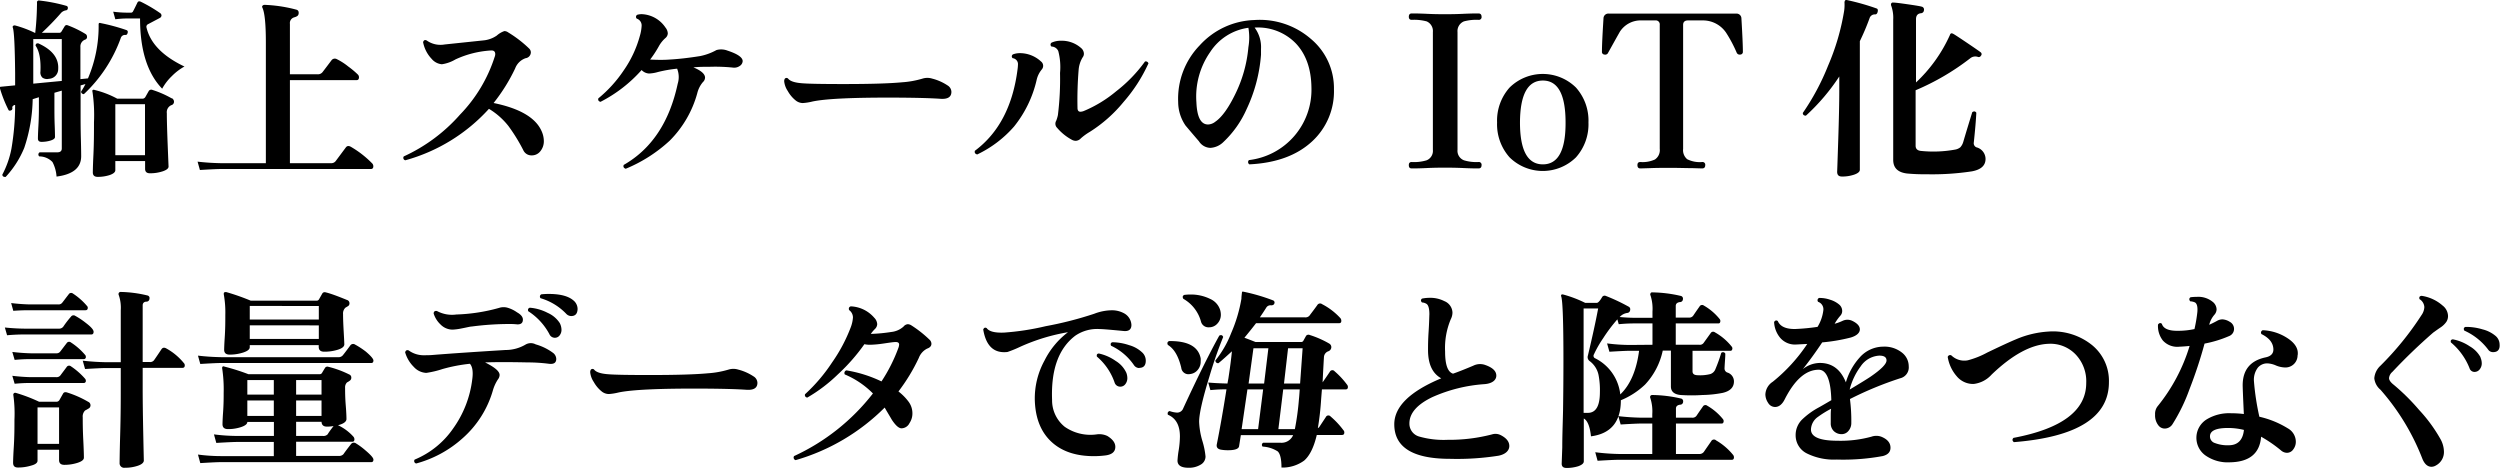
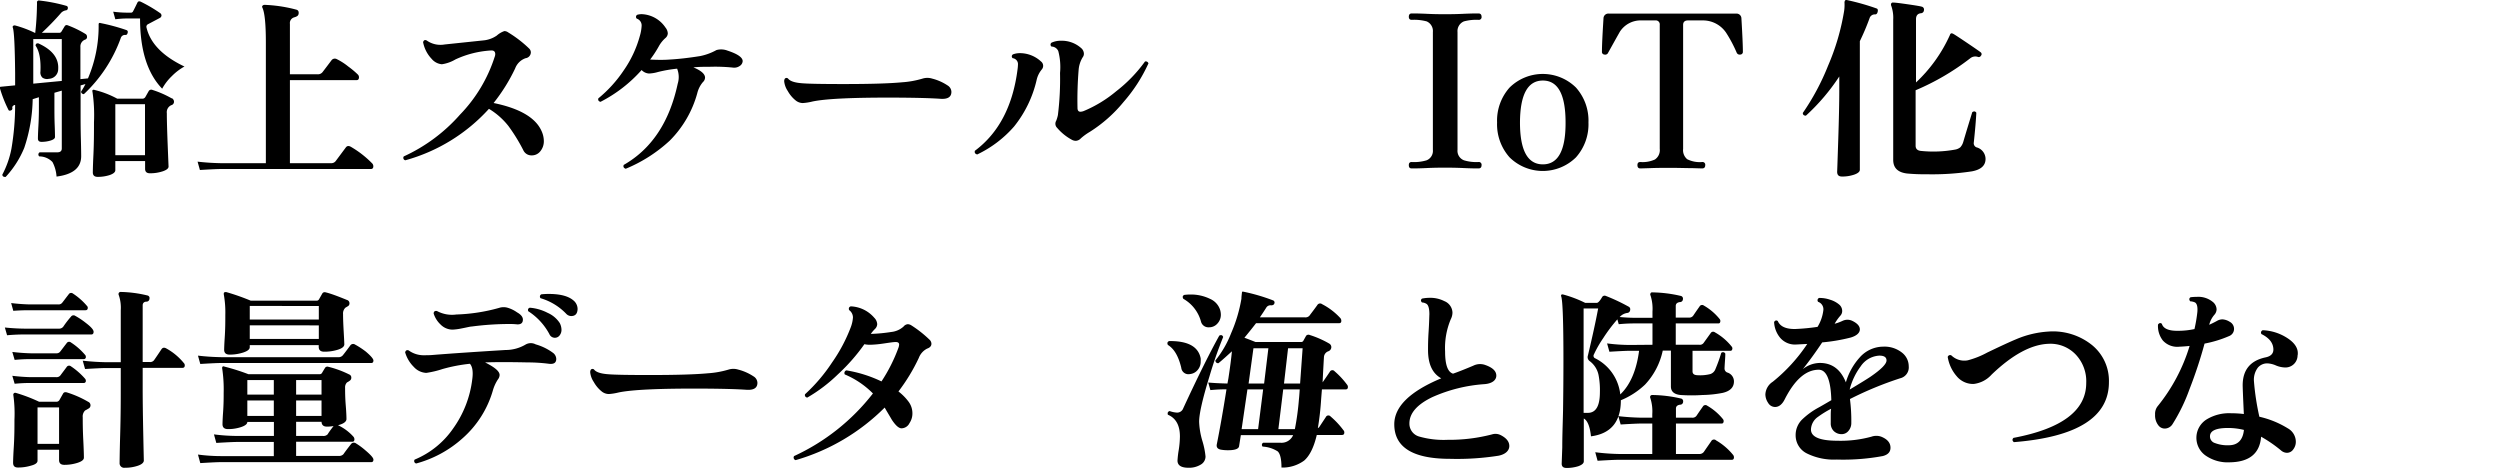
<svg xmlns="http://www.w3.org/2000/svg" width="515.5" height="96.45" viewBox="0 0 515.5 96.45">
  <g id="レイヤー_2" data-name="レイヤー 2">
    <g id="レイヤー_1-2" data-name="レイヤー 1">
      <path d="M26.3,6.85c-.08.24-.21.36-.4.36a.9.9,0,0,0-1,.64,29.54,29.54,0,0,1-7.6,11.56.6.6,0,0,1-.42-.16.41.41,0,0,1-.14-.4,12.8,12.8,0,0,0,.88-1.52l-1,.28v6.44c0,.91,0,2.47.06,4.7s.06,3.38.06,3.46q0,3.56-5.08,4.2a7.46,7.46,0,0,0-.84-3A3.78,3.78,0,0,0,8.1,32.25a.51.51,0,0,1,.08-.84h3.64c.61,0,.92-.27.92-.8V18.69l-1.52.44v2.76c0,1.15,0,2.49.06,4s.06,2.33.06,2.36c0,.29-.29.53-.88.72a6.23,6.23,0,0,1-1.92.28c-.48,0-.72-.23-.72-.68,0,0,0-.85.1-2.62s.1-3.18.1-4.22V20.05l-1.28.4A33.13,33.13,0,0,1,5,30.49a19.82,19.82,0,0,1-3.84,6c-.43,0-.65-.11-.68-.48a19,19,0,0,0,1.88-5.36,53.91,53.91,0,0,0,.76-9H3c-.35.13-.5.33-.46.6a.42.42,0,0,1-.3.52c-.27.11-.44.05-.52-.16A26.07,26.07,0,0,1,0,18.25.32.32,0,0,1,0,18q0-.12.24-.12l2.88-.28V15.09q-.08-8.28-.48-9.4a.29.29,0,0,1,.08-.36.49.49,0,0,1,.4-.08A22.35,22.35,0,0,1,7.26,6.81h0a55.37,55.37,0,0,0,.36-5.6,7,7,0,0,0,0-.84A.64.64,0,0,1,7.94.09,33.36,33.36,0,0,1,13.7,1.21c.24.08.33.27.28.56a.42.42,0,0,1-.36.36,1.73,1.73,0,0,0-1.12.64,54.38,54.38,0,0,1-3.88,4h3.6a.5.5,0,0,0,.44-.24l.68-1.12a.48.48,0,0,1,.6-.2A20.93,20.93,0,0,1,17.62,7a.63.63,0,0,1,.32.56.55.55,0,0,1-.36.6,1.49,1.49,0,0,0-1,1.52v6.64l1.56-.16a27.41,27.41,0,0,0,2.2-11.08.48.48,0,0,1,.08-.32.37.37,0,0,1,.32,0A40.64,40.64,0,0,1,26.1,6.21C26.34,6.32,26.41,6.53,26.3,6.85ZM12.74,16.69V8.05H6.86v7.56c0,.51,0,1.05,0,1.64ZM12,14.25a2,2,0,0,1-1.92,2A1.63,1.63,0,0,1,8.74,16a1.48,1.48,0,0,1-.4-1.26q.16-3.64-1-5.32c0-.37.21-.53.56-.48Q12.22,10.89,12,14.25Zm23.44,6a.85.85,0,0,1,.44.72.73.73,0,0,1-.56.72,1.57,1.57,0,0,0-.92,1.64c0,1.39.06,3.59.18,6.62s.18,4.49.18,4.38c0,.4-.41.73-1.22,1a8.26,8.26,0,0,1-2.62.4c-.67,0-1-.31-1-.92V33.21H23.78v1.88c0,.4-.38.73-1.14,1a8,8,0,0,1-2.5.38c-.67,0-1-.31-1-.92,0,.13,0-1.05.12-3.56s.12-4.77.12-6.8a32.93,32.93,0,0,0-.32-6.32.25.25,0,0,1,.08-.32.36.36,0,0,1,.36,0,19.27,19.27,0,0,1,4.68,1.8H29.3a.71.71,0,0,0,.68-.36l.68-1.2a.62.62,0,0,1,.8-.24A20.65,20.65,0,0,1,35.42,20.29Zm2.64-6.56a11.33,11.33,0,0,0-2.64,2,10.57,10.57,0,0,0-2,2.6q-4.56-4.72-4.56-14.48H26.3c-.35,0-1.19,0-2.52.16l-.44-1.56a22.07,22.07,0,0,0,3,.2h.6a.48.48,0,0,0,.48-.24c.24-.45.55-1.07.92-1.84.13-.27.37-.32.72-.16a30.11,30.11,0,0,1,4,2.36.6.6,0,0,1,.24.48.62.62,0,0,1-.32.48L30.5,5a.59.59,0,0,0-.28.72Q31.38,10.56,38.06,13.73ZM29.9,32V21.49H23.78V32Z" />
      <path d="M76.78,33.73a.87.87,0,0,1,.2.56c0,.37-.17.56-.52.56H45.58c-.75,0-2.2.07-4.36.2l-.48-1.72c1.63.19,3.24.29,4.84.32h9.24V8.73q0-5.64-.72-7.16a.33.33,0,0,1,.06-.42A.58.58,0,0,1,54.58,1a29.55,29.55,0,0,1,6.56,1c.35.11.49.37.44.8s-.33.61-.92.78a1.22,1.22,0,0,0-.88,1.34v10.4H65.5a1.2,1.2,0,0,0,1-.44c.53-.69,1.16-1.52,1.88-2.48a.85.85,0,0,1,1.08-.2,12.64,12.64,0,0,1,2.36,1.52,17.33,17.33,0,0,1,2,1.68.81.81,0,0,1,.2.52q0,.6-.48.6H59.78V33.65h8.44a1.14,1.14,0,0,0,1-.44l2.1-2.82c.25-.33.61-.37,1.06-.1A20.46,20.46,0,0,1,76.78,33.73Z" />
      <path d="M111.66,27a5.1,5.1,0,0,1,.48,2.08,3.23,3.23,0,0,1-.7,2.08,2.21,2.21,0,0,1-1.82.88,1.83,1.83,0,0,1-1.72-1.08,36,36,0,0,0-3.08-5,14.91,14.91,0,0,0-4-3.52A36.25,36.25,0,0,1,83.58,33.05a.51.51,0,0,1-.32-.8,34.63,34.63,0,0,0,11.6-8.62A30.44,30.44,0,0,0,102,11.73a1.61,1.61,0,0,0,.12-.56c0-.56-.31-.81-.92-.76a20.19,20.19,0,0,0-7.28,1.84,7.7,7.7,0,0,1-2.8,1A3.09,3.09,0,0,1,89,12.13a6.84,6.84,0,0,1-1.76-3.44q.19-.6.72-.36a4.91,4.91,0,0,0,3.72.84l8-.84a5.75,5.75,0,0,0,2.76-1A4.54,4.54,0,0,1,104,6.41a1.37,1.37,0,0,1,.8.28A24.24,24.24,0,0,1,109.1,10a1.11,1.11,0,0,1,.36.8A1.23,1.23,0,0,1,108.38,12a3.55,3.55,0,0,0-2.16,2.12,36.54,36.54,0,0,1-4.44,7.12Q109.82,22.89,111.66,27Z" />
      <path d="M153.14,12.61a1.27,1.27,0,0,1-.62,1,2,2,0,0,1-1.46.32,36.41,36.41,0,0,0-4.68-.16c-1.09,0-2.23,0-3.4.12,1.6.67,2.4,1.37,2.4,2.12a1.31,1.31,0,0,1-.44.92,5.56,5.56,0,0,0-1.16,2.28A22.07,22.07,0,0,1,138.1,29a30.43,30.43,0,0,1-9.08,5.8c-.43-.16-.56-.43-.4-.8q8.59-4.92,11.12-16.72a4.64,4.64,0,0,0-.12-3.12,28.22,28.22,0,0,0-3.92.68,7.64,7.64,0,0,1-1.88.32,2.28,2.28,0,0,1-1.52-.72A28.9,28.9,0,0,1,123.82,21c-.4-.11-.55-.35-.44-.72a26.4,26.4,0,0,0,5.2-5.72,23,23,0,0,0,3.36-7.16,8.88,8.88,0,0,0,.36-2,1.48,1.48,0,0,0-1-1.56.49.49,0,0,1,.12-.8,3.46,3.46,0,0,1,.92-.12,6.18,6.18,0,0,1,4.88,2.76,2.06,2.06,0,0,1,.48,1.2,1.31,1.31,0,0,1-.44.92,6.28,6.28,0,0,0-1.44,1.8,22.84,22.84,0,0,1-1.76,2.68c1.49.08,2.81.09,4,0q2.83-.16,6.32-.72a11.58,11.58,0,0,0,3.36-1.24,3.64,3.64,0,0,1,2.28.12C152.09,11.12,153.14,11.84,153.14,12.61Z" />
      <path d="M195.38,17.61a1.6,1.6,0,0,1,.8,1.32q0,1.61-2.28,1.44-2.93-.2-8.76-.24-13.51-.07-17.6.8a11.39,11.39,0,0,1-2,.32,2.39,2.39,0,0,1-1.4-.48,6.6,6.6,0,0,1-1.7-2,4.35,4.35,0,0,1-.74-2,1,1,0,0,1,.12-.52.45.45,0,0,1,.72,0c.43.51,1.39.81,2.88.92,1.33.11,4.19.16,8.56.16q8.21,0,12-.36a19.14,19.14,0,0,0,4.24-.76,3.37,3.37,0,0,1,2,0A10.33,10.33,0,0,1,195.38,17.61Z" />
      <path d="M214.78,14.37a5.14,5.14,0,0,0-1,2,23.84,23.84,0,0,1-4.68,9.72,23.5,23.5,0,0,1-7.6,5.76c-.43-.11-.59-.36-.48-.76q7.36-5.48,8.8-16.8a7.29,7.29,0,0,0,.08-.92A1.23,1.23,0,0,0,208.82,12a.47.47,0,0,1,.08-.8,4.1,4.1,0,0,1,1.44-.24,6.4,6.4,0,0,1,4.32,1.72,1.13,1.13,0,0,1,.12,1.68Zm22-1.24A32.19,32.19,0,0,1,231.7,21a28.93,28.93,0,0,1-7,6.2,11.56,11.56,0,0,0-1.82,1.32,1.54,1.54,0,0,1-1.06.52,1.74,1.74,0,0,1-.84-.24,10.52,10.52,0,0,1-3-2.44,1.18,1.18,0,0,1-.2-1.44,7,7,0,0,0,.36-1.2,60,60,0,0,0,.44-8.68,13,13,0,0,0-.36-4.5,1.54,1.54,0,0,0-1.4-.94.5.5,0,0,1,0-.8,4.58,4.58,0,0,1,2-.4,6,6,0,0,1,4.12,1.52,1.57,1.57,0,0,1,.56,1.16,1.16,1.16,0,0,1-.24.72,5.84,5.84,0,0,0-.84,2.54,76.31,76.31,0,0,0-.24,7.9c0,.53.2.8.6.8a2.1,2.1,0,0,0,.72-.16,26.12,26.12,0,0,0,6.66-4.06,29.66,29.66,0,0,0,5.94-6.14A.57.57,0,0,1,236.82,13.13Z" />
-       <path d="M275.06,18.41a14,14,0,0,1-4.52,10.76q-4.68,4.32-12.92,4.72a.55.55,0,0,1-.08-.88,14.6,14.6,0,0,0,12.88-14.92q-.07-5.8-3.22-9.14a10.87,10.87,0,0,0-8.5-3.26,6.71,6.71,0,0,1,1.32,4.4c0,.37,0,.77,0,1.2a31.84,31.84,0,0,1-3,11.28,20.88,20.88,0,0,1-4.72,6.68,4.16,4.16,0,0,1-2.72,1.24,2.88,2.88,0,0,1-2.36-1.36q-1.39-1.61-2.76-3.24a8.59,8.59,0,0,1-1.52-4.84,15.81,15.81,0,0,1,4.44-11.7,15.89,15.89,0,0,1,11.28-5.22A16.07,16.07,0,0,1,270.28,8,13.24,13.24,0,0,1,275.06,18.41ZM257.42,9.73a11.8,11.8,0,0,0,0-4,11.18,11.18,0,0,0-7.88,5,16.05,16.05,0,0,0-2.84,10.38q.19,4.56,2.4,4.56a2.54,2.54,0,0,0,1.48-.56c1.36-.93,2.73-2.83,4.12-5.68A27.31,27.31,0,0,0,257.42,9.73Z" />
      <path d="M305.5,34.05c0,.45-.21.68-.64.68s-1.45,0-3.14-.08-3-.08-3.78-.08-2.07,0-3.72.08-2.69.08-3.12.08-.6-.23-.6-.68.2-.64.6-.64a8.89,8.89,0,0,0,3.08-.36,2.1,2.1,0,0,0,1.28-2.16V6.61a2.17,2.17,0,0,0-1.28-2.2,10,10,0,0,0-3.08-.32c-.4,0-.6-.21-.6-.64s.2-.68.6-.68,1.47,0,3.12.08,2.89.08,3.72.08,2.09,0,3.78-.08,2.74-.08,3.14-.08.64.23.64.68a.56.56,0,0,1-.64.64,9.82,9.82,0,0,0-3,.32,2.16,2.16,0,0,0-1.32,2.2V30.89a2.09,2.09,0,0,0,1.32,2.16,8.7,8.7,0,0,0,3,.36A.56.56,0,0,1,305.5,34.05Z" />
      <path d="M327.54,25.25a10.22,10.22,0,0,1-2.58,7.2,9.75,9.75,0,0,1-13.68,0,10.22,10.22,0,0,1-2.58-7.2,10.22,10.22,0,0,1,2.58-7.2,9.75,9.75,0,0,1,13.68,0A10.22,10.22,0,0,1,327.54,25.25Zm-4.72,0q0-8.64-4.68-8.64t-4.72,8.64q0,8.64,4.72,8.64T322.82,25.25Z" />
      <path d="M359.38,10.65a.54.54,0,0,1-.52.6.67.67,0,0,1-.76-.4,27.24,27.24,0,0,0-2.16-4.08,5.75,5.75,0,0,0-4.76-2.56h-3.12c-.64,0-1,.31-1,.92V30.69a2.43,2.43,0,0,0,.84,2.14,5.77,5.77,0,0,0,3.08.58.56.56,0,0,1,.64.64c0,.45-.21.68-.64.68l-2-.06c-1.4,0-2.85-.06-4.34-.06s-3,0-4.4.06l-2,.06c-.4,0-.6-.23-.6-.68s.2-.64.6-.64a6.12,6.12,0,0,0,3-.52,2.32,2.32,0,0,0,1-2.2V5.13a.82.82,0,0,0-.92-.92h-2.8A5.1,5.1,0,0,0,334,6.57c-.83,1.47-1.65,2.95-2.48,4.44a.65.65,0,0,1-.68.24.54.54,0,0,1-.52-.6q0-1.8.32-6.84a1,1,0,0,1,1.16-1l1.92,0c1.49,0,3,0,4.52,0q3.28,0,6.6,0t6.6,0c1.52,0,3,0,4.52,0l2,0a1,1,0,0,1,1.12,1Q359.38,8.85,359.38,10.65Z" />
      <path d="M387.18,2.41c-.08.37-.25.56-.52.56a1.12,1.12,0,0,0-1.16.8,49.88,49.88,0,0,1-2,4.72V35c0,.4-.38.73-1.14,1a7.56,7.56,0,0,1-2.54.4c-.69,0-1-.32-1-1,0,.29.07-1.83.22-6.38s.22-8,.22-10.42V15.77a42.33,42.33,0,0,1-6.88,8.08c-.43,0-.64-.19-.64-.56a48.88,48.88,0,0,0,5.2-9.72,48,48,0,0,0,3.32-11.32,8.88,8.88,0,0,0,.08-1.64.77.77,0,0,1,.12-.52.38.38,0,0,1,.36-.08,48.2,48.2,0,0,1,6.2,1.76C387.18,1.85,387.26,2.06,387.18,2.41Zm22.24,30.36c0,1.36-.93,2.21-2.8,2.56a54.38,54.38,0,0,1-9.44.6,36.68,36.68,0,0,1-4-.16c-1.87-.24-2.8-1.17-2.8-2.8V4.05a7.3,7.3,0,0,0-.4-2.84.59.59,0,0,1,0-.52.41.41,0,0,1,.44-.16c.35,0,1.34.12,3,.36s2.58.4,2.82.48a.6.6,0,0,1,.48.72.65.65,0,0,1-.64.64c-.67.08-1,.49-1,1.24V17a30.48,30.48,0,0,0,7-9.8.49.49,0,0,1,.24-.32.62.62,0,0,1,.4.08c.19.08,1.14.7,2.86,1.86s2.68,1.83,2.88,2a.47.47,0,0,1,0,.68.49.49,0,0,1-.6.24,1.65,1.65,0,0,0-1.6.28A50.34,50.34,0,0,1,395,18.61V30.05q0,1,1.2,1.08a24.92,24.92,0,0,0,6.92-.28,2.35,2.35,0,0,0,1.1-.48,2.84,2.84,0,0,0,.62-1.16c.53-1.81,1.15-3.84,1.84-6.08q.53-.36.84.12-.12,2.36-.52,6.12a.91.91,0,0,0,.52,1A2.5,2.5,0,0,1,409.42,32.77Z" />
      <path d="M19.3,68.41c0,.37-.16.56-.48.56H5.7a40.57,40.57,0,0,0-4.24.16L1,67.53a43.31,43.31,0,0,0,4.68.24h6.44a1.1,1.1,0,0,0,.92-.4,20.47,20.47,0,0,1,1.6-2.08.63.63,0,0,1,.88-.16,15.43,15.43,0,0,1,2.16,1.44C18.77,67.4,19.3,68,19.3,68.41Zm-1.36-5.32a.5.5,0,0,1,.16.36c0,.35-.16.52-.48.52H6.06c-.53,0-1.64,0-3.32.12l-.44-1.6c1.31.16,2.56.25,3.76.28H12a.93.93,0,0,0,.84-.36c.32-.4.76-1,1.32-1.72a.59.59,0,0,1,.88-.16A13.27,13.27,0,0,1,17.94,63.09Zm-.4,10.08a.54.54,0,0,1,.16.4.42.42,0,0,1-.48.48H6.34c-.53,0-1.64,0-3.32.16l-.48-1.64c1.31.16,2.56.25,3.76.28h5.28a.93.93,0,0,0,.84-.36c.32-.4.76-1,1.32-1.72a.59.59,0,0,1,.88-.16A13.27,13.27,0,0,1,17.54,73.17Zm0,4.92a.62.62,0,0,1,.16.4.42.42,0,0,1-.48.48H6.34c-.53,0-1.64,0-3.32.16l-.48-1.64c1.31.16,2.56.25,3.76.28h5.28a1,1,0,0,0,.84-.32l1.32-1.76a.59.59,0,0,1,.88-.16A14.74,14.74,0,0,1,17.54,78.09Zm.64,4.76a.77.77,0,0,1,.48.72.73.73,0,0,1-.38.66l-.74.42a1.74,1.74,0,0,0-.48,1.4c0,.88,0,2.49.12,4.84s.12,3.51.12,3.48c0,.43-.43.78-1.3,1.06a8.87,8.87,0,0,1-2.74.42c-.72,0-1.08-.33-1.08-1V92.73H7.74V95c0,.43-.43.77-1.3,1a9.17,9.17,0,0,1-2.74.4c-.69,0-1-.32-1-1,0,.11,0-.95.14-3.18s.14-4.13.14-5.7a27.42,27.42,0,0,0-.24-5.12A.39.39,0,0,1,3.22,81a32.1,32.1,0,0,1,4.84,1.84h3.52a.71.71,0,0,0,.68-.36L13,81.17q.24-.44.84-.24A21,21,0,0,1,18.18,82.85Zm-6,8.68V84H7.74v7.52ZM37.9,74.85a.66.66,0,0,1,.2.48c0,.35-.16.52-.48.52h-8.2v4.2q0,3.6.12,9.44c.08,3.89.12,5.71.12,5.44,0,.45-.41.82-1.22,1.1a8.22,8.22,0,0,1-2.7.42.94.94,0,0,1-1.08-1c0,.27,0-1.67.12-5.8s.12-7.32.12-9.56v-4.2h-3c-.75,0-2.2.07-4.36.2l-.48-1.72c1.63.19,3.24.29,4.84.32h3V64a7.93,7.93,0,0,0-.4-3.12.51.51,0,0,1,0-.48.43.43,0,0,1,.4-.2,25.15,25.15,0,0,1,5.48.72.54.54,0,0,1,.44.68.61.61,0,0,1-.6.6c-.53,0-.8.31-.8.76V74.65h1.44a1,1,0,0,0,.92-.4c.43-.61.93-1.36,1.52-2.24.24-.35.57-.4,1-.16A12.37,12.37,0,0,1,37.9,74.85Z" />
      <path d="M77,74.33c0,.35-.15.52-.44.52H45.66c-.77,0-2.23.07-4.36.2l-.48-1.72c1.6.19,3.2.29,4.8.32H69.7a1.14,1.14,0,0,0,1-.4c.43-.53.93-1.2,1.52-2a.71.71,0,0,1,1-.2,16.74,16.74,0,0,1,2.2,1.44C76.43,73.34,77,74,77,74.33Zm0,20.44c0,.35-.15.52-.44.52H45.66c-.77,0-2.23.07-4.36.2l-.48-1.76a36.85,36.85,0,0,0,4.8.32H56.46V91.13H49c-.77,0-2.24.07-4.4.2l-.48-1.76a37.82,37.82,0,0,0,4.84.32h7.52V87H51c0,.43-.45.78-1.28,1.06a8.43,8.43,0,0,1-2.72.42c-.75,0-1.12-.35-1.12-1,0,0,0-.8.12-2.48s.12-3,.12-4A29.19,29.19,0,0,0,45.82,76a.44.44,0,0,1,.08-.4c.08-.08.21-.09.4,0a42.76,42.76,0,0,1,4.92,1.56H65.9a.55.55,0,0,0,.52-.3q.17-.3.6-1a.57.57,0,0,1,.64-.24A20.72,20.72,0,0,1,72,77.21a.67.67,0,0,1,.44.64.73.73,0,0,1-.28.62,3.79,3.79,0,0,1-.6.38,1.42,1.42,0,0,0-.4,1.12c0,.75,0,2,.14,3.7s.14,2.63.14,2.74c0,.53-.6,1-1.8,1.28l.08,0a10,10,0,0,1,3.16,2.36.81.81,0,0,1,.2.52c0,.35-.15.52-.44.52H61.06v2.92h8.76a1.21,1.21,0,0,0,1-.36c.35-.51.87-1.2,1.56-2.08a.73.73,0,0,1,1-.16,14.69,14.69,0,0,1,2,1.48C76.46,93.81,77,94.42,77,94.77ZM71.54,61.85a.69.69,0,0,1,.52.68.63.63,0,0,1-.28.58l-.56.34a1.64,1.64,0,0,0-.48,1.32c0,1,.05,2.25.14,3.8S71,70.92,71,71c0,.45-.43.82-1.3,1.1a9.28,9.28,0,0,1-2.86.42c-.75,0-1.12-.35-1.12-1v-.36H51.5v.44q0,.64-1.32,1.08a9,9,0,0,1-2.84.44c-.75,0-1.12-.35-1.12-1,0,.11,0-.74.12-2.54s.12-3.35.12-4.66a20.86,20.86,0,0,0-.32-4.24c0-.19,0-.31.1-.38a.68.68,0,0,1,.46-.06,44.89,44.89,0,0,1,5,1.76H65.26a.55.55,0,0,0,.52-.28l.68-1.2a.57.57,0,0,1,.68-.24Q68.46,60.58,71.54,61.85ZM56.46,81.37v-3H51v3Zm0,4.4v-3.2H51v3.2Zm9.28-19.88v-2.8H51.5v2.8Zm0,4v-2.8H51.5v2.8Zm.56,11.48v-3H61.06v3Zm0,4.4v-3.2H61.06v3.2Zm2.48,2.08a7.81,7.81,0,0,1-1.36.12c-.72,0-1.09-.33-1.12-1H61.06v2.92h5.52a1.15,1.15,0,0,0,1-.36C67.81,89.13,68.22,88.57,68.78,87.85Z" />
      <path d="M114.1,72.81a1.63,1.63,0,0,1,.6,1.2c0,.8-.51,1.13-1.52,1a34.58,34.58,0,0,0-4.4-.28q-5.52-.12-8.76,0c2,1,3,1.83,3,2.6a1.56,1.56,0,0,1-.36.92,8.4,8.4,0,0,0-1,2.16,20.82,20.82,0,0,1-6.32,10,23.46,23.46,0,0,1-9.52,5.16.51.51,0,0,1-.32-.8,18,18,0,0,0,7.94-6.42,21.88,21.88,0,0,0,3.94-10.14c.21-1.52.05-2.59-.48-3.2a33.28,33.28,0,0,0-5.64,1.08,19.49,19.49,0,0,1-3.36.8,3.69,3.69,0,0,1-2.58-1.24,6.91,6.91,0,0,1-1.78-3c.11-.4.35-.53.72-.4a5.28,5.28,0,0,0,3.32,1c.48,0,1.12,0,1.92-.08q5.6-.44,14.72-1a8.12,8.12,0,0,0,4.08-1.08,2.16,2.16,0,0,1,2.16-.08A11,11,0,0,1,114.1,72.81Zm-6.28-6.92c0,.69-.37,1-1.12,1a13.66,13.66,0,0,0-1.56-.08,59.26,59.26,0,0,0-7.88.52c-.32,0-1,.19-2.12.4a11.43,11.43,0,0,1-1.84.24,3.5,3.5,0,0,1-2.48-1.08,5.25,5.25,0,0,1-1.4-2.24c0-.43.28-.6.68-.52a6.52,6.52,0,0,0,4,.72,36.52,36.52,0,0,0,8.8-1.36,3,3,0,0,1,1.88,0,6.6,6.6,0,0,1,1.84.92C107.43,64.86,107.82,65.38,107.82,65.89Zm7.6.72a3.13,3.13,0,0,1,.36,1.4,1.84,1.84,0,0,1-.38,1.14,1.22,1.22,0,0,1-1,.5,1.23,1.23,0,0,1-1.12-.76,12.73,12.73,0,0,0-4.36-4.72c-.13-.37,0-.61.32-.72a9.58,9.58,0,0,1,3.68,1.06A5.71,5.71,0,0,1,115.42,66.61Zm2.36-1.44a1.43,1.43,0,0,1-1-.44,12,12,0,0,0-5.32-3.24.51.51,0,0,1,.16-.8,13.83,13.83,0,0,1,1.52-.08q3.53,0,5.08,1.32a2.31,2.31,0,0,1,.88,1.8C119.06,64.69,118.63,65.17,117.78,65.17Z" />
      <path d="M155.38,77.61a1.6,1.6,0,0,1,.8,1.32q0,1.6-2.28,1.44-2.93-.2-8.76-.24-13.51-.07-17.6.8a11.39,11.39,0,0,1-2,.32,2.39,2.39,0,0,1-1.4-.48,6.6,6.6,0,0,1-1.7-2,4.35,4.35,0,0,1-.74-2,1,1,0,0,1,.12-.52.45.45,0,0,1,.72,0c.43.51,1.39.81,2.88.92,1.33.11,4.19.16,8.56.16q8.21,0,12-.36a19.14,19.14,0,0,0,4.24-.76,3.37,3.37,0,0,1,2,0A10.33,10.33,0,0,1,155.38,77.61Z" />
      <path d="M191.62,70a1.19,1.19,0,0,1,.44.88c0,.45-.29.8-.88,1a3.56,3.56,0,0,0-1.72,1.92,37.9,37.9,0,0,1-4.2,6.92,10.83,10.83,0,0,1,2.08,2.1,4,4,0,0,1,.8,2.42,3.53,3.53,0,0,1-.6,2,1.88,1.88,0,0,1-1.64,1.08c-.56,0-1.23-.59-2-1.76-.48-.83-1-1.67-1.48-2.52a42.64,42.64,0,0,1-18.36,10.84.55.55,0,0,1-.32-.84A43.76,43.76,0,0,0,180,81.13a18,18,0,0,0-5.8-3.92.57.57,0,0,1,.32-.84,26.59,26.59,0,0,1,7.24,2.28,33.33,33.33,0,0,0,3.52-7,2.37,2.37,0,0,0,.12-.6c0-.37-.27-.55-.8-.52-.37,0-1.21.13-2.52.32a21.33,21.33,0,0,1-2.64.24,5,5,0,0,1-1.2-.12,38.9,38.9,0,0,1-5.44,6.2,32.16,32.16,0,0,1-6.32,4.8.5.5,0,0,1-.48-.68,34.68,34.68,0,0,0,5.58-6.56,32.94,32.94,0,0,0,3.86-7.28,7.07,7.07,0,0,0,.44-2,1.91,1.91,0,0,0-.8-1.52c-.13-.4,0-.65.36-.76a6.75,6.75,0,0,1,4.84,2.36,2,2,0,0,1,.6,1.32,1.46,1.46,0,0,1-.48,1,7.07,7.07,0,0,0-.84,1,32.86,32.86,0,0,0,4.24-.4,4.46,4.46,0,0,0,2.52-1.12,1.23,1.23,0,0,1,.88-.48,1.45,1.45,0,0,1,.72.24A23.45,23.45,0,0,1,191.62,70Z" />
-       <path d="M231.66,68.25c-2.77-.27-4.41-.4-4.92-.4a8,8,0,0,0-5,1.36q-5.16,3.89-4.8,13.24A7,7,0,0,0,219.54,88a9.28,9.28,0,0,0,6.52,1.58,3.86,3.86,0,0,1,2.28.32c1.09.67,1.64,1.41,1.64,2.24,0,1.07-.77,1.67-2.32,1.8a18.8,18.8,0,0,1-2.08.12c-3.63,0-6.49-.93-8.6-2.8q-3.4-3-3.6-8.64a16.25,16.25,0,0,1,2-8.28,16.64,16.64,0,0,1,4.84-5.84,39.9,39.9,0,0,0-9.84,3,24.81,24.81,0,0,1-2.64,1.08q-4.15.48-5-4.64c.16-.37.4-.47.72-.28.48.69,1.68,1,3.6.92a53.23,53.23,0,0,0,8.56-1.32,74.59,74.59,0,0,0,10-2.56,10.43,10.43,0,0,1,3.56-.72,5.19,5.19,0,0,1,2.48.56A2.89,2.89,0,0,1,233.3,67C233.3,67.94,232.75,68.36,231.66,68.25Zm.6,8.64a3.26,3.26,0,0,1,.2,1.08,2,2,0,0,1-.4,1.22,1.28,1.28,0,0,1-1.08.54,1.21,1.21,0,0,1-1.16-.88,12.2,12.2,0,0,0-3.64-5.32c-.08-.37,0-.59.4-.64a9.53,9.53,0,0,1,3.48,1.54A5.56,5.56,0,0,1,232.26,76.89Zm2.68-1a1.34,1.34,0,0,1-1.12-.6,11.66,11.66,0,0,0-4.72-4q-.24-.52.24-.72a11,11,0,0,1,3.48.6,6.44,6.44,0,0,1,2.8,1.6,2.33,2.33,0,0,1,.64,1.6C236.26,75.34,235.82,75.85,234.94,75.85Z" />
      <path d="M247.58,73.89a4.58,4.58,0,0,1,0,.64,2.56,2.56,0,0,1-.66,1.8,2.31,2.31,0,0,1-1.54.8,1.48,1.48,0,0,1-1.8-1.28c-.56-2.37-1.48-3.95-2.76-4.72-.19-.37-.11-.64.24-.8C244.94,70.28,247.1,71.46,247.58,73.89Zm4.64-4.4a86.26,86.26,0,0,0-2.84,8.16c-1.41,4.59-2.12,7.69-2.12,9.32a15.86,15.86,0,0,0,.66,3.92,16.07,16.07,0,0,1,.66,3.24,1.93,1.93,0,0,1-1,1.68,4.58,4.58,0,0,1-2.5.64c-1.52,0-2.28-.49-2.28-1.48a19.82,19.82,0,0,1,.26-2.22A19.5,19.5,0,0,0,243.3,90c0-2.29-.83-3.79-2.48-4.48-.13-.4,0-.65.36-.76a5.28,5.28,0,0,0,1.52.32,1.33,1.33,0,0,0,1.28-.88q4.44-9.6,7.44-15C251.82,69,252.09,69.12,252.22,69.49Zm-.6-5.48a3.63,3.63,0,0,1,.12.88,2.63,2.63,0,0,1-.7,1.82,2.25,2.25,0,0,1-1.74.78,1.58,1.58,0,0,1-1.64-1.12A7.72,7.72,0,0,0,244,61.61c-.21-.37-.15-.64.2-.8a9.43,9.43,0,0,1,1.16-.08,9,9,0,0,1,4.16.9A3.71,3.71,0,0,1,251.62,64Zm26.12,15.28a.77.77,0,0,1,.2.48c0,.35-.15.52-.44.52h-4.92l-.16,2a56.74,56.74,0,0,1-.68,6,1,1,0,0,0,.32-.28l1.32-2a.59.59,0,0,1,1-.12A16.7,16.7,0,0,1,277,88.69a.66.66,0,0,1,.2.48c0,.35-.16.52-.48.52h-5.2c-.59,2.51-1.45,4.27-2.6,5.28a7.57,7.57,0,0,1-4.68,1.44c0-1.71-.25-2.81-.76-3.32a6.39,6.39,0,0,0-3.12-1,.49.49,0,0,1,.12-.8H264a2.6,2.6,0,0,0,2.64-1.56H255.86L255.5,92c-.08.56-.85.84-2.32.84a8.75,8.75,0,0,1-1.44-.12q-1-.2-.84-1.08,1-5,2-11.36c-.56,0-1.67,0-3.32.16l-.44-1.56c1.28.11,2.55.17,3.8.2h.16L253.3,78q.52-3.41.72-5.56c-1,.91-1.88,1.72-2.76,2.44a.53.53,0,0,1-.64-.56,21,21,0,0,0,3.24-5.62,30.48,30.48,0,0,0,2.12-7.1c0-.43.07-.88.12-1.36,0-.11.17-.13.36-.08a38.94,38.94,0,0,1,6,1.76.48.48,0,0,1,.32.64c-.08.27-.31.4-.68.4a1,1,0,0,0-1,.48c-.4.64-.84,1.31-1.32,2h9.32a1.09,1.09,0,0,0,.92-.36c.43-.59,1-1.31,1.6-2.16a.67.67,0,0,1,1-.2,13.44,13.44,0,0,1,3.8,2.92.89.89,0,0,1,.16.52c0,.32-.15.48-.44.48H259c-.77,1-1.57,2-2.4,3,1,.37,1.75.67,2.28.88h9.36a.52.52,0,0,0,.48-.2l.6-1.08a.63.63,0,0,1,.76-.16,19.81,19.81,0,0,1,4,1.76.85.85,0,0,1,.44.72.92.92,0,0,1-.64.88,1.35,1.35,0,0,0-.88,1.16c-.11,1.84-.2,3.59-.28,5.24.37-.53.87-1.25,1.48-2.16a.59.59,0,0,1,1-.12A16.7,16.7,0,0,1,277.74,79.29Zm-17.28,1h-3.24l-1.2,8.2h3.4Zm1.08-8.48h-3.08l-1,7.28h3.2ZM268,80.29h-3.4l-1,8.2H267a54.33,54.33,0,0,0,.84-6.16C267.89,81.9,267.94,81.22,268,80.29Zm.6-8.48h-3l-.84,7.28h3.32Z" />
      <path d="M309.38,89.69c1.23.61,1.84,1.37,1.84,2.28s-.75,1.71-2.24,2a54.86,54.86,0,0,1-10,.64q-11.47,0-11.48-7.12,0-5.44,9.68-9.48c-1.81-1-2.72-2.93-2.72-5.84,0-.75,0-2,.12-3.82s.13-3,.16-3.54c0-1.23-.23-2-.68-2.2a1.75,1.75,0,0,0-.84-.24c-.29-.29-.29-.56,0-.8a7.89,7.89,0,0,1,1.6-.16,6.32,6.32,0,0,1,3,.68,2.64,2.64,0,0,1,1.68,2.36,3.13,3.13,0,0,1-.36,1.4,15.27,15.27,0,0,0-1.16,6.64q0,4.08,1.64,4.56c1.07-.37,2.45-.92,4.16-1.64a3.15,3.15,0,0,1,2.56-.12c1.47.53,2.2,1.25,2.2,2.16s-.81,1.63-2.44,1.76a31.56,31.56,0,0,0-10.76,2.68q-4.73,2.28-4.72,5.44a2.75,2.75,0,0,0,2,2.68,18.43,18.43,0,0,0,5.92.68,34.84,34.84,0,0,0,9.12-1.12A2.38,2.38,0,0,1,309.38,89.69Z" />
      <path d="M357.54,78.65c0,1.2-.77,2-2.32,2.36a23.31,23.31,0,0,1-4.16.44,34.23,34.23,0,0,1-4.52,0c-1.33-.13-2-.72-2-1.76V72.29h-1.68a14.71,14.71,0,0,1-3.64,7,16,16,0,0,1-5,3.24q0,6.64-6.16,7.44c-.21-2-.71-3.25-1.48-3.68v8.84c0,.4-.37.72-1.12,1a8,8,0,0,1-2.44.36c-.67,0-1-.29-1-.88l.12-3.36c0-2.64.11-5.19.16-7.64q.08-5.4.08-10.28,0-11.6-.44-13.16a.38.38,0,0,1,0-.38c.08-.09.21-.11.4-.06a24.51,24.51,0,0,1,4.52,1.72h2.4c.27,0,.63-.39,1.08-1.16a.6.6,0,0,1,.76-.28,39,39,0,0,1,4.68,2.2.61.61,0,0,1,.36.72.65.65,0,0,1-.6.6,2.59,2.59,0,0,0-1.56.84c1.23.11,2.28.16,3.16.16h3.6V64.25a8.92,8.92,0,0,0-.4-3.32.43.43,0,0,1,0-.44c.05-.16.2-.23.44-.2a27,27,0,0,1,5.76.72.57.57,0,0,1,.48.68.61.61,0,0,1-.64.6c-.56.08-.84.35-.84.8v2.4h2.72a1,1,0,0,0,.88-.4c.61-.91,1.05-1.53,1.3-1.88a.6.6,0,0,1,.9-.2,11.6,11.6,0,0,1,3.24,2.76.64.64,0,0,1,.12.64.34.34,0,0,1-.36.28h-8.8v4.4h4.88a.93.93,0,0,0,.88-.4l1.44-2a.59.59,0,0,1,.88-.16,11.74,11.74,0,0,1,3.44,2.92.57.57,0,0,1,.12.6.34.34,0,0,1-.36.28H349v4.24c0,.51.32.77,1,.8a8.64,8.64,0,0,0,2.68-.24,1.71,1.71,0,0,0,1-.92,32,32,0,0,0,1.24-3.44.52.52,0,0,1,.84.16c0,.8-.11,1.79-.16,3a.88.88,0,0,0,.56.88A1.91,1.91,0,0,1,357.54,78.65Zm-27.64,2.2a16.35,16.35,0,0,0-.28-3.52,4.77,4.77,0,0,0-1.84-2.88,1,1,0,0,1-.36-1.12c.91-3.81,1.61-7,2.12-9.72h-3V85.13h.88Q329.9,85.13,329.9,80.85Zm10.84-9.76v-4.4h-3.6c-.56,0-1.68,0-3.36.16l-.28-1a32.23,32.23,0,0,0-2.92,3.88,22.75,22.75,0,0,0-1.92,3.36.55.55,0,0,0,.28.8,9.46,9.46,0,0,1,5.16,7.44q3.07-2.92,3.88-9h-1.76c-.77,0-2.23.07-4.36.2l-.48-1.72a36.85,36.85,0,0,0,4.8.32Zm16.6,22.68a.81.81,0,0,1,.2.52c0,.35-.15.52-.44.52H333.82c-.77,0-2.24.07-4.4.2l-.48-1.76a44.32,44.32,0,0,0,4.84.36h6.92V87.33h-2.12c-.77,0-2.24.07-4.4.2l-.48-1.72c1.63.19,3.24.29,4.84.32h2.16v-.72a8.92,8.92,0,0,0-.4-3.32.54.54,0,0,1,0-.44.48.48,0,0,1,.44-.2,27.37,27.37,0,0,1,5.84.72.57.57,0,0,1,.48.68.61.61,0,0,1-.64.6c-.56.08-.84.35-.84.8v1.88h3.36a1,1,0,0,0,.88-.4c.61-.91,1.05-1.53,1.3-1.88a.6.6,0,0,1,.9-.2,11.6,11.6,0,0,1,3.24,2.76.64.64,0,0,1,.12.64.34.34,0,0,1-.36.28h-9.44v6.28h4.76a1.11,1.11,0,0,0,1-.44c.4-.59.91-1.32,1.52-2.2a.63.63,0,0,1,1-.16A12.7,12.7,0,0,1,357.34,93.77Z" />
      <path d="M391.82,78a71.81,71.81,0,0,0-10.36,4.28,35.4,35.4,0,0,1,.28,4.88,2.47,2.47,0,0,1-.58,1.68,1.78,1.78,0,0,1-1.38.68,2.27,2.27,0,0,1-1.64-.62,2.19,2.19,0,0,1-.64-1.66c0-.16,0-.58,0-1.26s0-1.25.08-1.7a20.88,20.88,0,0,0-2.72,1.68,3.3,3.3,0,0,0-1.44,2.6c0,1.55,1.85,2.32,5.48,2.32a23.93,23.93,0,0,0,7-.84,3,3,0,0,1,2,0q1.92.77,1.92,2.28c0,.88-.53,1.45-1.6,1.72a44.69,44.69,0,0,1-9.48.72,12.54,12.54,0,0,1-6.12-1.24,4.16,4.16,0,0,1-2.36-3.8,4.48,4.48,0,0,1,1.36-3.24A15.61,15.61,0,0,1,375.06,84c.29-.16,1.15-.65,2.56-1.48-.11-4.19-1-6.28-2.6-6.28q-3.91,0-7,6.08c-.53,1.07-1.21,1.6-2,1.6a1.67,1.67,0,0,1-1.44-.86,3.17,3.17,0,0,1-.56-1.74,3.28,3.28,0,0,1,1.52-2.6,34.62,34.62,0,0,0,7.12-7.8l-2.32.12a4,4,0,0,1-3.28-1.4,5.49,5.49,0,0,1-1.24-3.24c.21-.35.47-.41.76-.2.48,1.12,1.68,1.67,3.6,1.64a42.76,42.76,0,0,0,4.6-.44,8.45,8.45,0,0,0,1.2-3.48,1.62,1.62,0,0,0-1.08-1.68.5.5,0,0,1,.2-.8,6.5,6.5,0,0,1,2.26.36,5.2,5.2,0,0,1,1.88,1,1.73,1.73,0,0,1,.62,1.32,1.43,1.43,0,0,1-.4,1,9.71,9.71,0,0,0-1.16,1.64,10,10,0,0,0,1.64-.6,2.3,2.3,0,0,1,2,0c1,.48,1.56,1.07,1.56,1.76s-.63,1.31-1.88,1.68a36.34,36.34,0,0,1-5.88,1q-2,3-4,5.52a5.74,5.74,0,0,1,3.52-1.28c2.51,0,4.29,1.33,5.36,4a13.14,13.14,0,0,1,2.84-5.12,6.51,6.51,0,0,1,4.84-2.24,5.8,5.8,0,0,1,4,1.32,3.57,3.57,0,0,1,1.28,2.72A2.3,2.3,0,0,1,391.82,78ZM389,74.33c0-.67-.49-1-1.48-1a4.94,4.94,0,0,0-3.84,2.2,13.54,13.54,0,0,0-2.28,4.8c2.27-1.36,3.69-2.24,4.28-2.64Q389,75.41,389,74.33Z" />
      <path d="M434.86,78.81q0,10.8-19.6,12.36c-.35-.29-.37-.59-.08-.88q15-2.83,15-11.32a8,8,0,0,0-2.22-5.92,7.19,7.19,0,0,0-5.5-2.16q-5.35.17-11.8,6.36a5.88,5.88,0,0,1-3.68,1.92,4.37,4.37,0,0,1-3.48-1.56,8,8,0,0,1-1.88-4,.51.51,0,0,1,.76-.32,3.81,3.81,0,0,0,3.4,1,17.77,17.77,0,0,0,4-1.6q4.16-2,6-2.76a20,20,0,0,1,6.56-1.56,12.85,12.85,0,0,1,9.08,2.82A9.5,9.5,0,0,1,434.86,78.81Z" />
      <path d="M459.76,66.35a1.65,1.65,0,0,1,.9,1.46,1.57,1.57,0,0,1-1,1.48,23.87,23.87,0,0,1-5.08,1.56,93.13,93.13,0,0,1-3.12,9.44,36.42,36.42,0,0,1-3.48,7.16,1.91,1.91,0,0,1-1.6.92,1.65,1.65,0,0,1-1.24-.56,3.31,3.31,0,0,1-.76-2.32,2.53,2.53,0,0,1,.52-1.72,36.47,36.47,0,0,0,6.6-12.44c-.72.08-1.43.13-2.12.16a4,4,0,0,1-3.4-1.28,4.85,4.85,0,0,1-1-3.28c.24-.35.51-.4.8-.16.29,1,1.44,1.49,3.44,1.44a15.61,15.61,0,0,0,3.28-.36,29.74,29.74,0,0,0,.6-3.56q.12-1.52-.48-1.92a2.63,2.63,0,0,0-1-.24c-.27-.35-.24-.63.08-.84a11.41,11.41,0,0,1,1.32-.08,4.69,4.69,0,0,1,3.2,1,2.06,2.06,0,0,1,.84,1.56,1.73,1.73,0,0,1-.44,1.12,5,5,0,0,0-1.08,2.08c.59-.27,1.12-.53,1.6-.8a2.27,2.27,0,0,1,1.12-.32A3.13,3.13,0,0,1,459.76,66.35Zm14,6.9a2.5,2.5,0,0,1-2.68,2.52,5.19,5.19,0,0,1-1.8-.42,5.05,5.05,0,0,0-1.68-.42,2.53,2.53,0,0,0-2,.84,4.13,4.13,0,0,0-.84,2.8,52.27,52.27,0,0,0,1.12,7.36,19.28,19.28,0,0,1,5.88,2.4,3.19,3.19,0,0,1,1.64,2.8,2.54,2.54,0,0,1-.52,1.52,1.58,1.58,0,0,1-1.32.72,1.92,1.92,0,0,1-1.2-.48,27.3,27.3,0,0,0-4.12-2.84q-.41,5.2-6.48,5.28a8,8,0,0,1-5-1.42,4.47,4.47,0,0,1,.3-7.46A8.93,8.93,0,0,1,460,85.21a22.26,22.26,0,0,1,2.68.16q-.24-5.2-.24-5.92,0-4.76,4.72-5.76c1.17-.24,1.71-.87,1.6-1.88-.11-1.2-.92-2.17-2.44-2.92a.51.51,0,0,1,.28-.8,10.07,10.07,0,0,1,5.08,1.64Q474.06,71.29,473.78,73.25ZM462.7,88.65a13.63,13.63,0,0,0-3.28-.4q-3.68,0-3.72,1.68a1.42,1.42,0,0,0,1,1.42,7.31,7.31,0,0,0,3,.46C461.46,91.76,462.49,90.7,462.7,88.65Z" />
-       <path d="M504.46,66.33a4.38,4.38,0,0,1-1.12,1.12c-.88.59-1.41,1-1.6,1.12a115.46,115.46,0,0,0-8.44,8.12,1.91,1.91,0,0,0-.68,1.28c0,.4.32.87,1,1.4a43.94,43.94,0,0,1,5.2,5.16,31.25,31.25,0,0,1,4.4,6,5.51,5.51,0,0,1,.72,2.56,3.13,3.13,0,0,1-1.64,2.88,1.81,1.81,0,0,1-.92.28c-.8,0-1.43-.55-1.88-1.64a47.41,47.41,0,0,0-8.64-14.24A3.57,3.57,0,0,1,489.58,78a3.94,3.94,0,0,1,1.28-2.6A62,62,0,0,0,499.3,65a3.13,3.13,0,0,0,.6-1.68,2.05,2.05,0,0,0-1-1.64c-.11-.4,0-.63.44-.68a8.43,8.43,0,0,1,4.32,2,2.82,2.82,0,0,1,1.12,2.08A2.16,2.16,0,0,1,504.46,66.33Zm7,7.36a3,3,0,0,1,.28,1.24,1.94,1.94,0,0,1-.42,1.22,1.33,1.33,0,0,1-1.1.54,1.07,1.07,0,0,1-1-.76,13.24,13.24,0,0,0-3.84-5.32c-.11-.37,0-.59.4-.64a9.41,9.41,0,0,1,3.48,1.44A5.84,5.84,0,0,1,511.5,73.69Zm2.6-1.08a1.18,1.18,0,0,1-1-.52,12.57,12.57,0,0,0-4.92-3.92c-.19-.35-.12-.6.2-.76a11.59,11.59,0,0,1,3.54.5,6.63,6.63,0,0,1,2.78,1.42,2.37,2.37,0,0,1,.76,1.72C515.5,72.09,515,72.61,514.1,72.61Z" />
    </g>
  </g>
</svg>